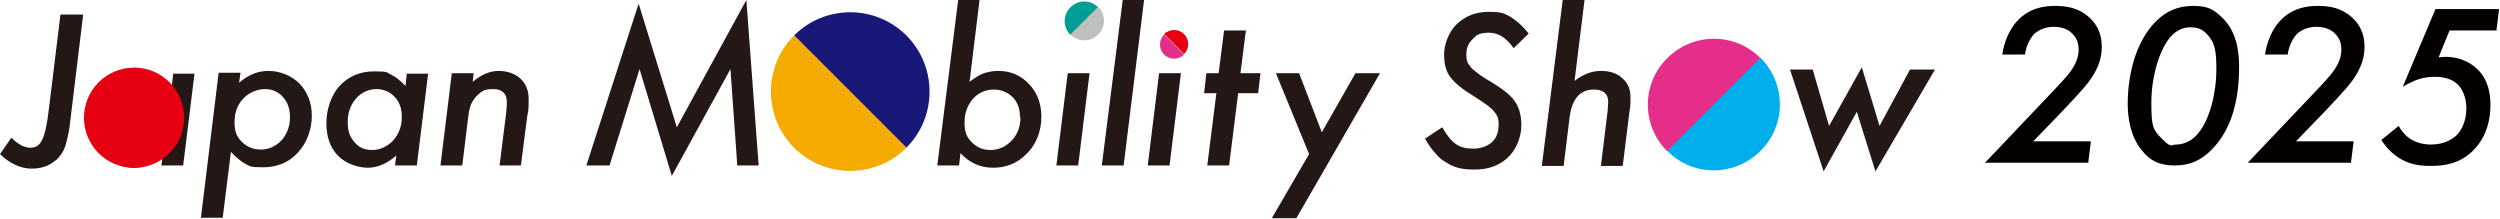
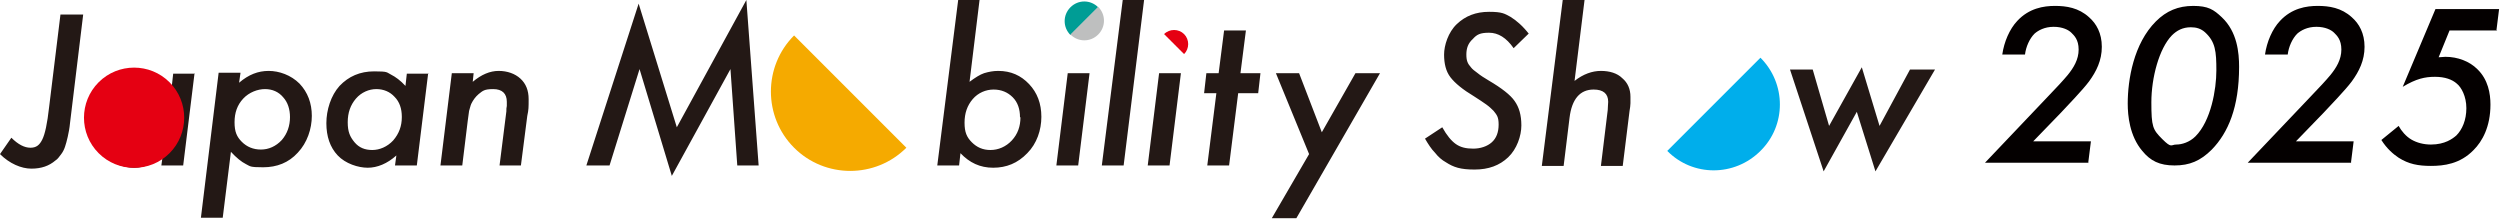
<svg xmlns="http://www.w3.org/2000/svg" id="_レイヤー_1" data-name="レイヤー_1" version="1.1" viewBox="0 0 550 48.1">
  <defs>
    <style>
      .st0 {
        fill: #f5aa00;
      }

      .st1 {
        fill: #040000;
      }

      .st2 {
        fill: #bebfbf;
      }

      .st3 {
        fill: #009d95;
      }

      .st4 {
        fill: #231815;
      }

      .st5 {
        fill: #181878;
      }

      .st6 {
        fill: #00aeeb;
      }

      .st7 {
        fill: #e52d8a;
      }

      .st8 {
        fill: #e50012;
      }
    </style>
  </defs>
  <path class="st4" d="M18.3,3.2l-2.9,23.9c-.1,1.1-.3,2.1-.5,3-.2.9-.4,1.6-.6,2.2-.2.6-.5,1.2-.9,1.7s-.7,1-1.2,1.3c-1.4,1.2-3.1,1.8-5.3,1.8s-4.8-1.1-6.9-3.2l2.5-3.6c1.5,1.5,2.9,2.2,4.2,2.2s2-.6,2.6-1.8c.6-1.2,1.1-3.5,1.5-7.1L13.3,3.2h4.9ZM42.8,16.1l-2.5,20.3h-4.8l.3-2.2c-2,1.8-4.1,2.7-6.3,2.7s-4.9-.9-6.6-2.7c-1.7-1.8-2.5-4.2-2.5-7.1s1-6.1,2.9-8.2c2-2.1,4.5-3.2,7.6-3.2s2.7.2,3.7.7c1,.5,2.1,1.3,3.2,2.5l.3-2.7h4.8s0,0,0,0ZM37,25.7c0-1.8-.5-3.3-1.5-4.4-1-1.1-2.4-1.7-4-1.7s-3.3.7-4.5,2.1c-1.2,1.4-1.8,3.1-1.8,5.2s.5,3.2,1.5,4.4c1,1.1,2.3,1.7,3.9,1.7s3.3-.7,4.5-2.1c1.3-1.5,1.9-3.2,1.9-5.1M52.9,16.1l-.3,2.1c2.1-1.8,4.2-2.6,6.5-2.6s4.9.9,6.8,2.8c1.8,1.9,2.7,4.3,2.7,7.1s-1,5.9-3.1,8.1c-2,2.2-4.6,3.2-7.6,3.2s-2.8-.2-3.8-.7c-1-.5-2.1-1.4-3.3-2.7l-1.8,14.5h-4.8l3.9-31.9s4.8,0,4.8,0ZM63.8,25.8c0-1.8-.5-3.3-1.5-4.4-1-1.2-2.4-1.8-4-1.8s-3.5.7-4.8,2.1c-1.3,1.4-1.9,3.1-1.9,5.2s.5,3.2,1.6,4.3c1.1,1.1,2.5,1.7,4.2,1.7s3.3-.7,4.6-2.1c1.2-1.4,1.8-3.1,1.8-5.1M94.2,16.1l-2.5,20.3h-4.8l.3-2.2c-2,1.8-4.2,2.7-6.3,2.7s-4.9-.9-6.6-2.7c-1.7-1.8-2.5-4.2-2.5-7.1s1-6.1,2.9-8.2c2-2.1,4.5-3.2,7.6-3.2s2.7.2,3.7.7c1,.5,2.1,1.3,3.2,2.5l.3-2.7h4.8s0,0,0,0ZM88.4,25.7c0-1.8-.5-3.3-1.6-4.4-1-1.1-2.4-1.7-4-1.7s-3.3.7-4.5,2.1c-1.2,1.4-1.8,3.1-1.8,5.2s.5,3.2,1.5,4.4,2.3,1.7,3.9,1.7,3.3-.7,4.6-2.1c1.3-1.5,1.9-3.2,1.9-5.1M104.2,16.1l-.2,1.9c1.9-1.6,3.8-2.4,5.7-2.4s3.6.6,4.8,1.7c1.2,1.1,1.8,2.6,1.8,4.5s0,2.3-.3,3.7l-1.4,10.9h-4.7l1.5-11.9c0-.5,0-.8.1-1.2,0-.4,0-.6,0-.9,0-1.8-1-2.8-3-2.8s-2.3.4-3.2,1.1c-.7.6-1.2,1.3-1.6,2.1-.2.4-.3,1-.5,1.6-.1.6-.2,1.4-.3,2.2l-1.2,9.8h-4.8l2.5-20.3h4.7s0,0,0,0ZM336.3,7.4l-3.3,3.2c-1.6-2.3-3.4-3.4-5.4-3.4s-2.7.4-3.6,1.4c-1,.9-1.4,2-1.4,3.4s.3,2,1,2.8c.3.4.8.8,1.5,1.3.6.5,1.4,1,2.4,1.6,2.9,1.7,4.8,3.2,5.7,4.5,1,1.4,1.5,3.1,1.5,5.4s-1,5.2-2.9,7c-1.9,1.8-4.3,2.7-7.4,2.7s-4.6-.5-6.3-1.6c-.9-.5-1.7-1.2-2.4-2.1-.8-.8-1.5-1.9-2.2-3.1l3.8-2.5c1,1.8,2,3,3,3.7,1,.7,2.2,1,3.8,1s3.1-.5,4.1-1.4c1-.9,1.5-2.2,1.5-3.9s-.4-2.1-1.1-3c-.4-.4-.9-.9-1.6-1.4-.7-.5-1.6-1.1-2.7-1.8-2.5-1.5-4.2-2.9-5.2-4.2-1-1.3-1.4-3-1.4-5s.9-4.9,2.8-6.7c1.9-1.8,4.2-2.7,7.1-2.7s3.4.4,4.7,1.1c1.3.8,2.7,2,4.1,3.8M348.6,0l-2.2,17.8c1.9-1.5,3.9-2.2,5.8-2.2s3.6.5,4.7,1.6c1.2,1,1.8,2.4,1.8,4.1s0,.9,0,1.4c0,.5-.1,1.1-.2,1.7l-1.5,12.1h-4.8l1.5-12.3c0-.7.1-1.3.1-1.8,0-1.8-1.1-2.7-3.2-2.7-3,0-4.8,2.1-5.3,6.2l-1.3,10.6h-4.8L343.8,0h4.8ZM425.7,15.3l-13.1,22.4-4.1-13.1-7.3,13.1-7.4-22.4h5l3.6,12.4,7.2-12.9,3.9,12.9,6.7-12.4h5.4ZM164.2,0l2.7,36.4h-4.7l-1.5-21.2-12.9,23.5-7.1-23.5-6.6,21.2h-5.1L140.5.8l8.4,27.2L164.2,0ZM215.5,0l-2.2,18c1.2-.9,2.3-1.6,3.2-1.9,1-.3,2-.5,3.1-.5,2.8,0,5,1,6.8,2.9,1.8,1.9,2.7,4.3,2.7,7.2s-1,5.9-3.1,8c-2.1,2.2-4.6,3.2-7.5,3.2s-5.2-1.1-7.2-3.2l-.3,2.7h-4.8L210.8,0h4.8ZM224.4,25.8c0-1.8-.5-3.3-1.6-4.4-1.1-1.1-2.5-1.7-4.2-1.7s-3.4.7-4.6,2.1c-1.2,1.4-1.8,3.1-1.8,5.2s.5,3.2,1.6,4.3c1.1,1.1,2.4,1.7,4.1,1.7s3.4-.7,4.7-2.1c1.3-1.4,1.9-3.1,1.9-5.1M239.7,16.1l-2.5,20.3h-4.8l2.5-20.3h4.8ZM251.7,0l-4.5,36.4h-4.8L247,0h4.7ZM259.8,16.1l-2.5,20.3h-4.8l2.5-20.3h4.8ZM272.4,20.5l-2,15.9h-4.8l2-15.9h-2.7l.5-4.4h2.7l1.2-9.4h4.8l-1.2,9.4h4.4l-.5,4.4h-4.4ZM303.6,16.1l-18.4,31.9h-5.4l8.2-14.1-7.3-17.8h5.1l5,13,7.4-13s5.5,0,5.5,0Z" />
-   <path class="st7" d="M366.8,33.3c-5.7-5.7-5.7-14.9,0-20.5,5.7-5.7,14.9-5.7,20.5,0" />
  <path class="st6" d="M387.3,12.7c5.7,5.7,5.7,14.9,0,20.5-5.7,5.7-14.9,5.7-20.5,0" />
  <path class="st3" d="M235.5,7.7c-1.7-1.7-1.7-4.4,0-6.1s4.4-1.7,6.1,0" />
  <path class="st2" d="M241.6,1.5c1.7,1.7,1.7,4.4,0,6.1s-4.4,1.7-6.1,0" />
-   <path class="st7" d="M260.5,12c-1.2,1.2-3.2,1.2-4.4,0s-1.2-3.2,0-4.4" />
  <path class="st8" d="M256.1,7.5c1.2-1.2,3.2-1.2,4.4,0s1.2,3.2,0,4.4" />
-   <path class="st5" d="M174.7,7.8c6.8-6.8,17.9-6.8,24.7,0,6.8,6.8,6.8,17.9,0,24.7" />
  <path class="st0" d="M199.4,32.5c-6.8,6.8-17.9,6.8-24.7,0-6.8-6.8-6.8-17.9,0-24.7" />
  <path class="st8" d="M37.3,18.1c-4.3-4.3-11.3-4.3-15.6,0-4.3,4.3-4.3,11.3,0,15.6s11.3,4.3,15.6,0c4.3-4.3,4.3-11.3,0-15.6" />
  <path class="st1" d="M459.5,35.8h-22.8l13.5-14.2c2.4-2.5,3.7-3.9,4.7-5.1,1.3-1.6,2.4-3.4,2.4-5.6s-1-3.1-1.6-3.7-1.9-1.3-3.9-1.3-3.4.8-4.2,1.5c-1.1,1.1-1.9,2.9-2.1,4.6h-5c.4-2.8,1.6-5.6,3.3-7.4,2.6-2.8,5.8-3.3,8.3-3.3s5.2.4,7.5,2.5c1.6,1.4,2.8,3.5,2.8,6.5s-1.2,5.4-2.8,7.6c-1.4,1.9-5,5.6-6.2,6.9l-6.1,6.3h12.7l-.6,4.8h0ZM471.3,33.2c-2.8-3.3-3.2-7.8-3.2-10.4,0-5.3,1.3-13.2,6.2-18.1,2.3-2.3,4.9-3.4,8.2-3.4s4.5.8,6.3,2.5c3.4,3.2,3.8,7.8,3.8,10.9,0,8.9-2.4,14.5-6,18.2-2.5,2.5-4.9,3.5-8.2,3.5s-5.3-1-7.1-3.2h0ZM477.8,7.8c-2.8,2.9-4.5,9.3-4.5,14.7s.3,6,2.4,8.1,1.9,1.2,3.1,1.2,2.9-.5,4.2-1.8c3.4-3.4,4.6-10.3,4.6-14.5s-.2-6.3-2.5-8.4c-.9-.8-1.9-1.1-3.1-1.1-1.8,0-3.1.7-4.2,1.8h0ZM517.3,35.8h-22.8l13.5-14.2c2.4-2.5,3.7-3.9,4.7-5.1,1.3-1.6,2.4-3.4,2.4-5.6s-1-3.1-1.6-3.7-1.9-1.3-3.9-1.3-3.4.8-4.2,1.5c-1.1,1.1-1.9,2.9-2.1,4.6h-5c.4-2.8,1.6-5.6,3.3-7.4,2.6-2.8,5.8-3.3,8.3-3.3s5.2.4,7.5,2.5c1.6,1.4,2.8,3.5,2.8,6.5s-1.2,5.4-2.8,7.6c-1.4,1.9-5,5.6-6.2,6.9l-6.1,6.3h12.7l-.6,4.8h0ZM549.4,6.7h-10.5l-2.4,5.9c.5,0,1-.1,1.5-.1,2.7,0,5.3,1,7,2.7,2.4,2.3,2.9,5.4,2.9,7.8,0,4.9-1.8,8.1-3.7,10-3,3.1-6.6,3.5-9.4,3.5s-4.9-.4-7.1-1.8c-1.2-.8-2.6-2-3.8-3.9l3.8-3.1c.6,1.1,1.6,2.3,2.8,3,1.2.7,2.7,1.1,4.3,1.1,3.1,0,4.8-1.3,5.6-2,1.3-1.3,2.2-3.4,2.2-6s-1.1-4.6-2.1-5.4c-1-.9-2.6-1.5-4.8-1.5s-4.1.4-7.1,2.2l7.2-17.1h14l-.6,4.8h0Z" />
</svg>